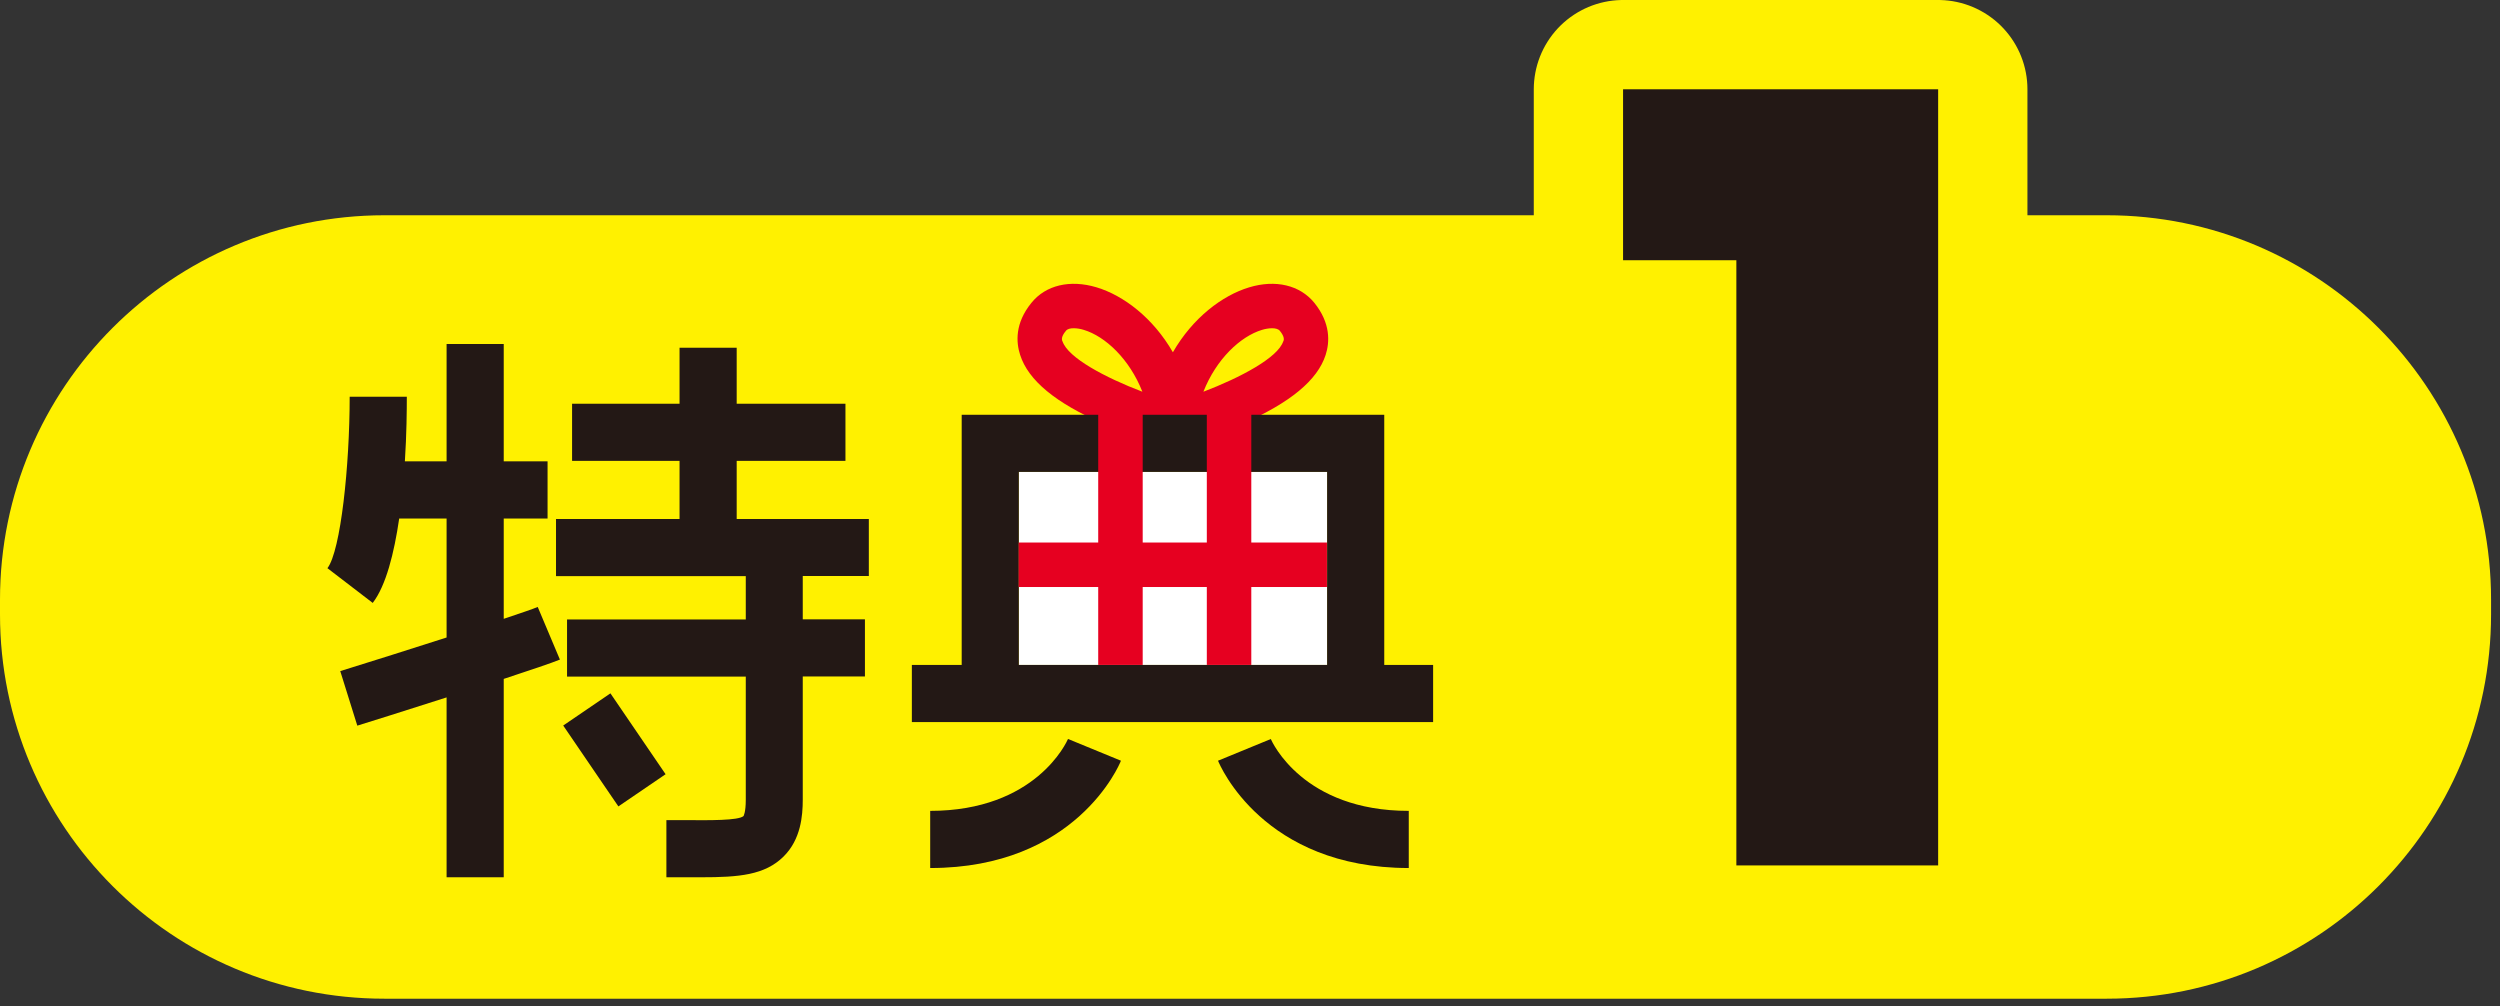
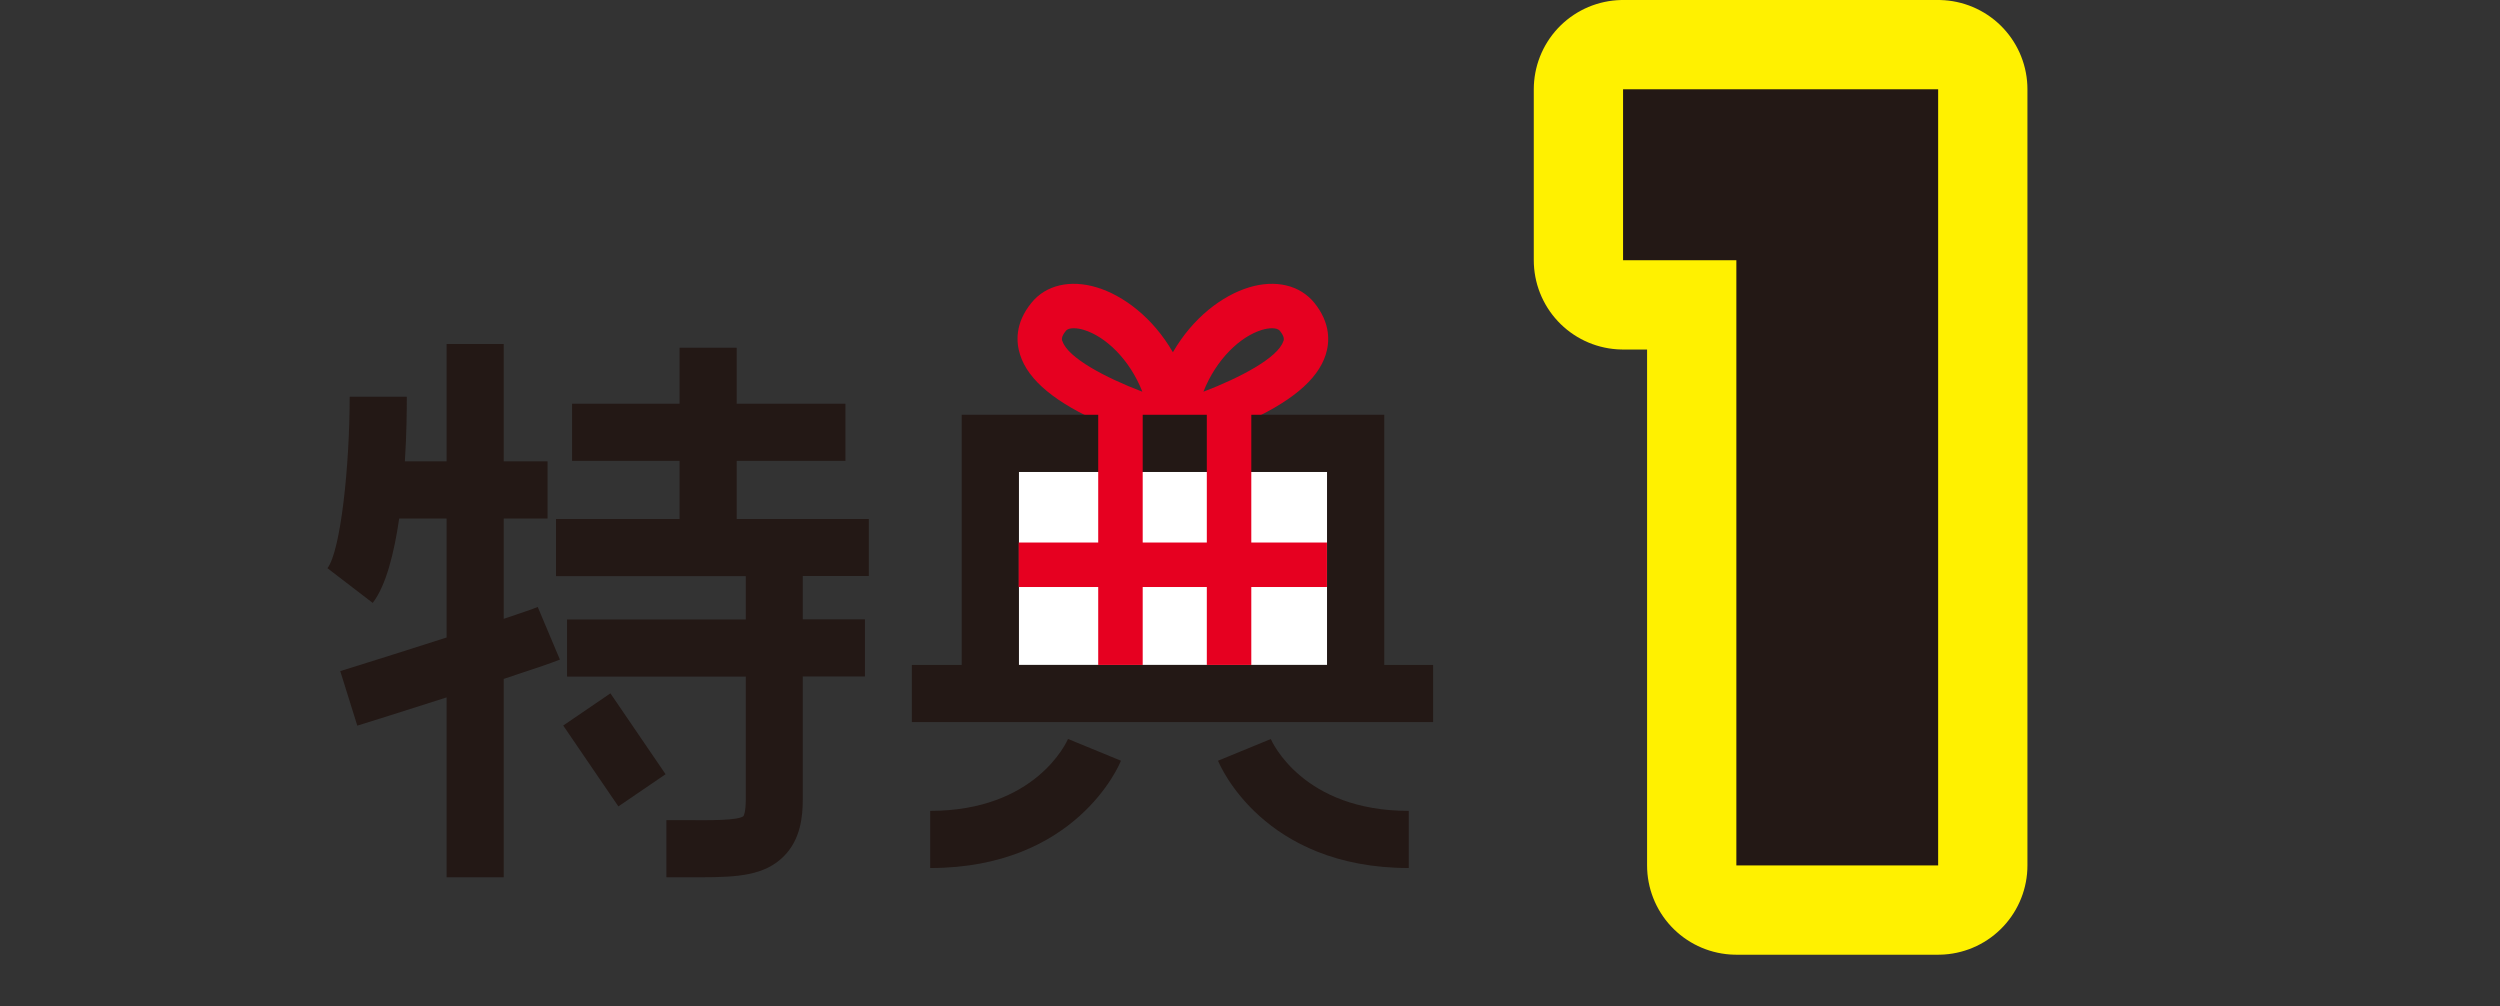
<svg xmlns="http://www.w3.org/2000/svg" width="154" height="62" viewBox="0 0 154 62" fill="none">
  <rect x="0" y="0" width="154" height="62" fill="#333333" stroke="none" />
  <g clip-path="url(#clip0_129_2)">
-     <path d="M129.77 13.26H23.68C10.602 13.26 0 23.862 0 36.94V37.84C0 50.918 10.602 61.52 23.68 61.52H129.77C142.848 61.52 153.45 50.918 153.45 37.84V36.94C153.45 23.862 142.848 13.26 129.77 13.26Z" fill="#FFF100" />
    <path d="M81.75 29.07H62.76V40.96H81.75V29.07Z" fill="white" />
-     <path d="M80.96 18.65C80.07 17.56 78.57 17.21 76.95 17.7C75.29 18.2 73.47 19.58 72.25 21.7C71.03 19.58 69.21 18.2 67.55 17.7C65.92 17.21 64.42 17.56 63.54 18.65C62.51 19.91 62.59 21.09 62.84 21.86C63.34 23.43 65.02 24.82 67.98 26.11C69.97 26.98 71.81 27.49 71.89 27.51C71.92 27.51 71.94 27.52 71.97 27.53C71.99 27.53 72.01 27.53 72.04 27.54C72.11 27.55 72.18 27.56 72.25 27.56C72.32 27.56 72.39 27.56 72.46 27.54C72.48 27.54 72.5 27.54 72.53 27.53C72.56 27.53 72.58 27.53 72.61 27.51C72.69 27.49 74.53 26.98 76.52 26.11C79.48 24.81 81.16 23.42 81.66 21.86C81.91 21.09 81.98 19.91 80.96 18.65ZM65.44 21.02C65.41 20.93 65.35 20.75 65.66 20.38C65.75 20.26 65.93 20.22 66.14 20.22C66.35 20.22 66.57 20.26 66.76 20.32C68.09 20.72 69.58 22.12 70.37 24.13C68.08 23.26 65.77 22.03 65.45 21.02H65.44ZM79.05 21.02C78.73 22.03 76.41 23.26 74.13 24.13C74.92 22.12 76.41 20.72 77.74 20.32C77.93 20.26 78.16 20.22 78.36 20.22C78.56 20.22 78.74 20.26 78.84 20.38C79.14 20.75 79.09 20.93 79.06 21.02H79.05Z" fill="#E60020" />
+     <path d="M80.96 18.65C80.07 17.56 78.57 17.21 76.95 17.7C75.29 18.2 73.47 19.58 72.25 21.7C71.03 19.58 69.21 18.2 67.55 17.7C65.92 17.21 64.42 17.56 63.54 18.65C62.51 19.91 62.59 21.09 62.84 21.86C63.34 23.43 65.02 24.82 67.98 26.11C69.97 26.98 71.81 27.49 71.89 27.51C71.92 27.51 71.94 27.52 71.97 27.53C71.99 27.53 72.01 27.53 72.04 27.54C72.11 27.55 72.18 27.56 72.25 27.56C72.32 27.56 72.39 27.56 72.46 27.54C72.48 27.54 72.5 27.54 72.53 27.53C72.56 27.53 72.58 27.53 72.61 27.51C72.69 27.49 74.53 26.98 76.52 26.11C79.48 24.81 81.16 23.42 81.66 21.86C81.91 21.09 81.98 19.91 80.96 18.65ZM65.44 21.02C65.41 20.93 65.35 20.75 65.66 20.38C65.75 20.26 65.93 20.22 66.14 20.22C66.35 20.22 66.57 20.26 66.76 20.32C68.09 20.72 69.58 22.12 70.37 24.13C68.08 23.26 65.77 22.03 65.45 21.02H65.44ZM79.05 21.02C78.73 22.03 76.41 23.26 74.13 24.13C74.92 22.12 76.41 20.72 77.74 20.32C77.93 20.26 78.16 20.22 78.36 20.22C78.56 20.22 78.74 20.26 78.84 20.38C79.14 20.75 79.09 20.93 79.06 21.02Z" fill="#E60020" />
    <path d="M85.27 40.96V25.55H59.24V40.96H56.17V44.48H88.28V40.96H85.28H85.27ZM81.75 40.96H62.76V29.07H81.75V40.96Z" fill="#231815" />
    <path d="M57.3 49.95V53.47C66.27 53.47 68.95 47.13 69.05 46.86L65.79 45.52C65.71 45.7 63.81 49.95 57.29 49.95H57.3Z" fill="#231815" />
    <path d="M78.29 45.52L75.03 46.86C75.14 47.13 77.81 53.47 86.78 53.47V49.95C80.26 49.95 78.36 45.7 78.28 45.52H78.29Z" fill="#231815" />
    <path d="M33.12 37.39C32.84 37.51 32.07 37.77 31.03 38.12V31.94H33.73V28.42H31.03V21.19H27.51V28.42H24.94C25.05 26.73 25.06 25.25 25.06 24.44H21.54C21.54 28.68 20.99 33.93 20.17 35L22.96 37.14C23.78 36.07 24.28 34.07 24.59 31.94H27.51V39.27C25.33 39.97 22.9 40.74 20.96 41.34L22.01 44.7C22.53 44.54 24.93 43.79 27.51 42.96V54.04H31.03V41.82C32.67 41.28 34.01 40.83 34.49 40.63L33.12 37.38V37.39Z" fill="#231815" />
    <path d="M53.52 35.49V31.97H45.38V28.39H52.08V24.87H45.38V21.42H41.86V24.87H35.24V28.39H41.86V31.97H34.25V35.49H45.94V38.16H34.93V41.68H45.94V49.27C45.94 50.06 45.8 50.27 45.8 50.27C45.48 50.55 43.69 50.53 42.26 50.52C41.88 50.52 41.48 50.52 41.05 50.52V54.04C41.47 54.04 41.86 54.04 42.23 54.04C42.56 54.04 42.89 54.04 43.19 54.04C45.51 54.04 47.11 53.91 48.27 52.76C49.33 51.71 49.45 50.26 49.45 49.26V41.67H53.28V38.15H49.45V35.48H53.51L53.52 35.49Z" fill="#231815" />
    <path d="M37.602 42.71L34.694 44.693L38.092 49.675L41 47.692L37.602 42.71Z" fill="#231815" />
    <path d="M81.74 33.42H77.08V25.46H74.34V33.42H70.39V25.46H67.65V33.42H62.75V36.16H67.65V40.96H70.39V36.16H74.34V40.96H77.08V36.16H81.74V33.42Z" fill="#E60020" />
    <path d="M106.96 16.03H99.981V5.5H119.39V53.31H106.96V16.03Z" fill="#FFF100" stroke="#FFF100" stroke-width="11" stroke-linecap="round" stroke-linejoin="round" />
    <path d="M106.96 16.03H99.981V5.5H119.39V53.31H106.96V16.03Z" fill="#231815" />
  </g>
  <defs>
    <clipPath id="clip0_129_2">
      <rect width="153.45" height="61.51" fill="white" />
    </clipPath>
  </defs>
</svg>